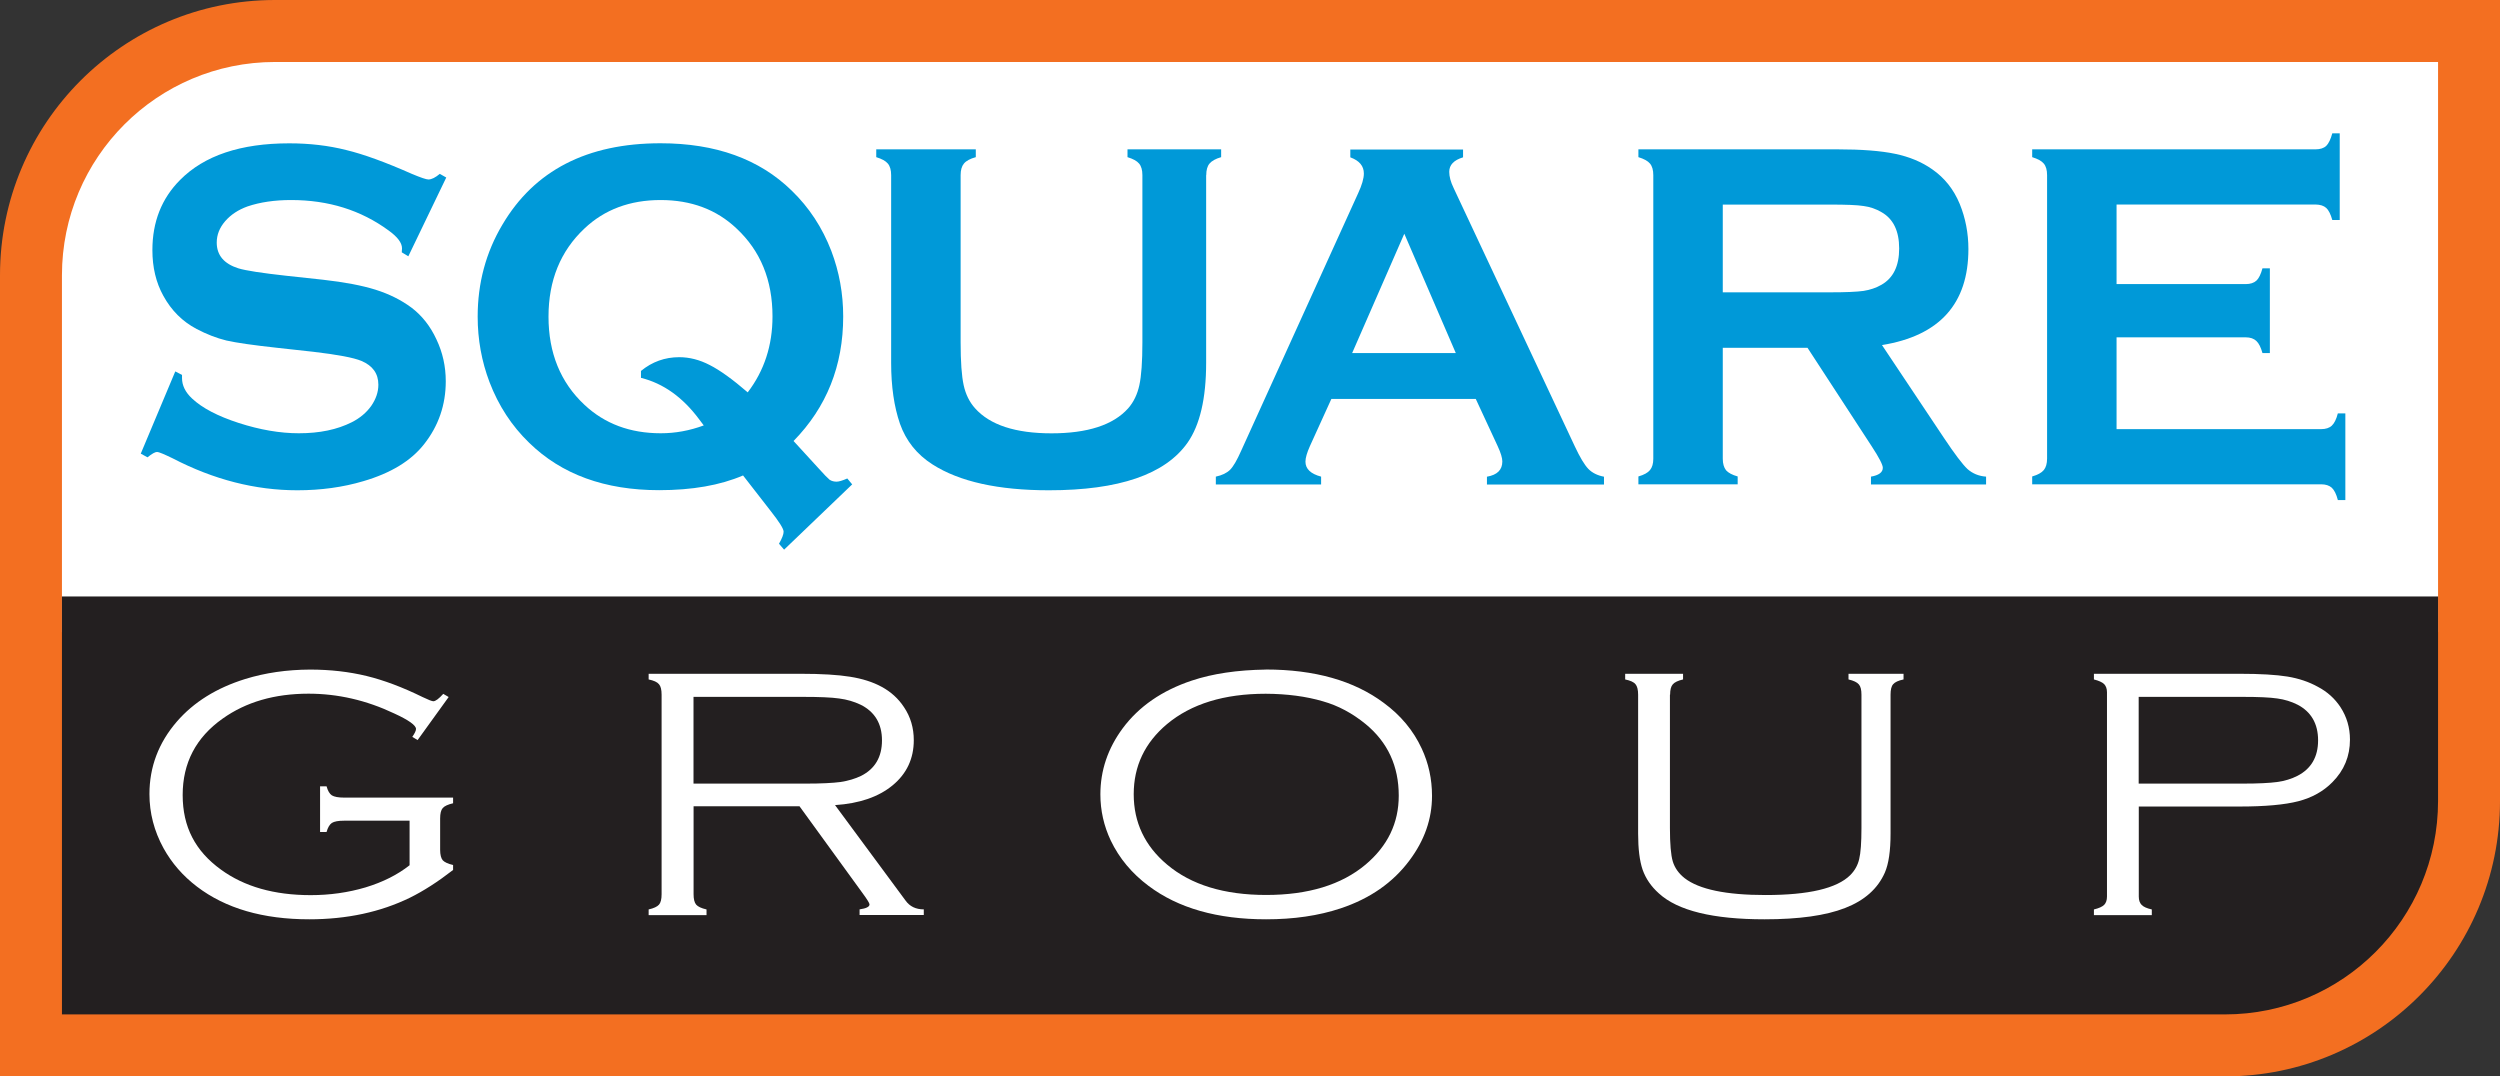
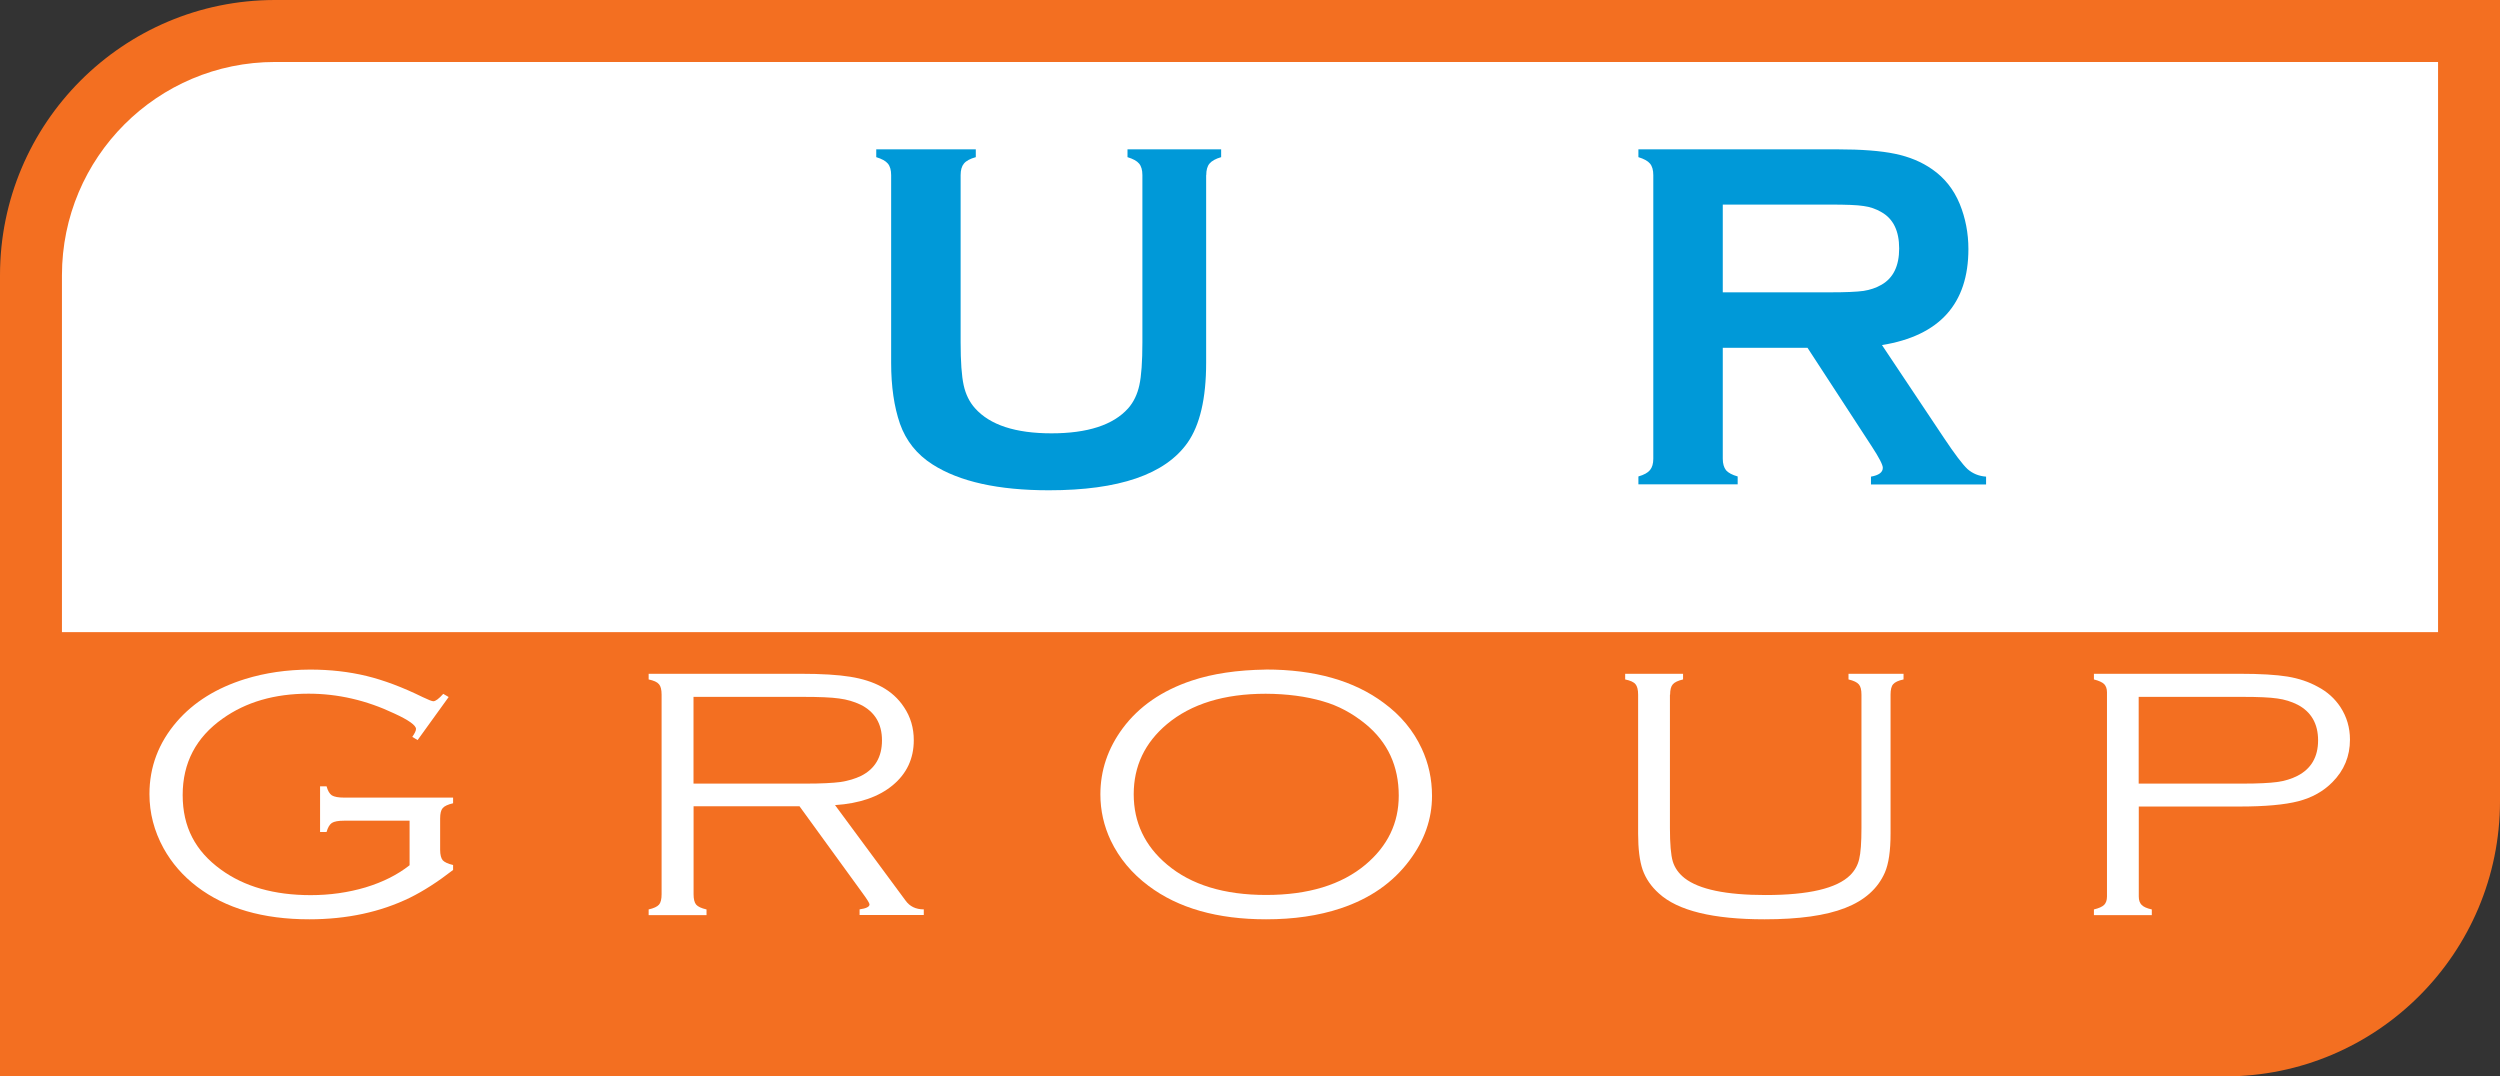
<svg xmlns="http://www.w3.org/2000/svg" width="72" height="31" viewBox="0 0 72 31" fill="none">
  <rect x="0" y="0" width="72" height="31" fill="#333333" stroke="none" />
  <g id="square">
    <path fill-rule="evenodd" clip-rule="evenodd" d="M72 23.07C72 27.449 68.455 31 64.078 31H0V7.929C0 3.549 3.545 0 7.922 0H72V23.07Z" fill="#F36F21" />
    <path fill-rule="evenodd" clip-rule="evenodd" d="M70.216 1.785H7.922C4.532 1.785 1.784 4.536 1.784 7.929V18.205H70.216V1.785Z" fill="white" />
-     <path fill-rule="evenodd" clip-rule="evenodd" d="M1.784 17.179V29.215H64.078C67.469 29.215 70.216 26.464 70.216 23.068V17.179H1.784Z" fill="#231F20" />
-     <path fill-rule="evenodd" clip-rule="evenodd" d="M22.859 12.706L23.571 13.484C23.731 13.664 23.84 13.773 23.893 13.817C23.951 13.855 24.019 13.872 24.095 13.872C24.157 13.872 24.259 13.843 24.402 13.78L24.543 13.95L22.582 15.83L22.435 15.66C22.524 15.505 22.568 15.388 22.568 15.313C22.568 15.228 22.442 15.029 22.192 14.712L21.4 13.693C20.738 13.977 19.931 14.117 18.984 14.117C17.421 14.117 16.173 13.664 15.24 12.752C14.738 12.267 14.358 11.684 14.098 11.005C13.871 10.406 13.757 9.778 13.757 9.118C13.757 8.153 13.994 7.27 14.467 6.474C15.388 4.91 16.907 4.126 19.023 4.126C20.61 4.126 21.87 4.58 22.8 5.489C23.302 5.974 23.683 6.554 23.942 7.228C24.17 7.828 24.284 8.456 24.284 9.116C24.284 10.535 23.806 11.728 22.854 12.701L22.859 12.706ZM21.535 11.299C22.011 10.675 22.248 9.948 22.248 9.113C22.248 8.07 21.904 7.226 21.213 6.581C20.637 6.035 19.907 5.761 19.025 5.761C18.143 5.761 17.409 6.035 16.832 6.581C16.141 7.231 15.797 8.077 15.797 9.12C15.797 10.164 16.141 11.012 16.832 11.658C17.414 12.204 18.145 12.478 19.032 12.478C19.451 12.478 19.863 12.402 20.268 12.252C20.22 12.187 20.176 12.128 20.14 12.082C19.665 11.442 19.105 11.042 18.46 10.882V10.683C18.783 10.418 19.151 10.287 19.561 10.287C19.856 10.287 20.149 10.362 20.44 10.513C20.736 10.663 21.099 10.925 21.533 11.299H21.535Z" fill="#0099D8" />
-     <path fill-rule="evenodd" clip-rule="evenodd" d="M42.504 11.49H38.343L37.725 12.849C37.641 13.038 37.597 13.186 37.597 13.295C37.597 13.504 37.747 13.647 38.048 13.727V13.952H35.016V13.727C35.196 13.688 35.331 13.623 35.426 13.53C35.52 13.436 35.627 13.251 35.748 12.977L39.116 5.562C39.225 5.327 39.279 5.138 39.279 4.997C39.279 4.781 39.15 4.626 38.889 4.531V4.306H42.136V4.531C41.872 4.611 41.738 4.749 41.738 4.948C41.738 5.084 41.779 5.239 41.864 5.414L45.354 12.854C45.502 13.169 45.63 13.385 45.744 13.504C45.855 13.618 46.006 13.693 46.195 13.729V13.955H42.824V13.729C43.12 13.678 43.267 13.533 43.267 13.29C43.267 13.191 43.224 13.045 43.134 12.851L42.504 11.493V11.49ZM41.927 10.168L40.444 6.731L38.942 10.168H41.927Z" fill="#0099D8" />
    <path fill-rule="evenodd" clip-rule="evenodd" d="M49.616 10.011V13.213C49.616 13.353 49.648 13.465 49.711 13.545C49.779 13.62 49.89 13.678 50.045 13.722V13.948H47.186V13.722C47.348 13.676 47.46 13.613 47.52 13.538C47.583 13.462 47.615 13.353 47.615 13.213V5.043C47.615 4.897 47.583 4.786 47.52 4.711C47.457 4.635 47.346 4.575 47.186 4.526V4.301H52.917C53.615 4.301 54.167 4.344 54.574 4.429C54.986 4.514 55.343 4.662 55.648 4.876C56.002 5.121 56.266 5.453 56.44 5.873C56.605 6.278 56.69 6.712 56.69 7.173C56.69 8.747 55.861 9.669 54.201 9.938L55.98 12.604C56.292 13.072 56.52 13.373 56.663 13.508C56.811 13.639 56.99 13.712 57.199 13.727V13.952H53.884V13.727C54.111 13.688 54.225 13.603 54.225 13.472C54.225 13.387 54.119 13.181 53.908 12.858L52.056 10.016H49.614L49.616 10.011ZM49.616 8.419H52.704C53.159 8.419 53.481 8.405 53.67 8.378C53.857 8.349 54.032 8.291 54.187 8.201C54.526 8.007 54.696 7.66 54.696 7.156C54.696 6.651 54.526 6.302 54.187 6.11C54.027 6.016 53.855 5.957 53.67 5.933C53.491 5.904 53.169 5.892 52.704 5.892H49.616V8.422V8.419Z" fill="#0099D8" />
-     <path fill-rule="evenodd" clip-rule="evenodd" d="M12.853 5.111L11.76 7.381L11.571 7.267C11.576 7.219 11.578 7.182 11.578 7.153C11.578 6.993 11.447 6.821 11.191 6.637C10.393 6.052 9.46 5.761 8.384 5.761C7.91 5.761 7.493 5.822 7.129 5.945C6.865 6.04 6.649 6.181 6.485 6.37C6.322 6.559 6.242 6.763 6.242 6.986C6.242 7.35 6.451 7.597 6.865 7.728C7.081 7.794 7.541 7.864 8.246 7.942L9.3 8.056C9.926 8.126 10.432 8.223 10.817 8.344C11.208 8.468 11.552 8.638 11.852 8.861C12.155 9.091 12.395 9.397 12.569 9.773C12.749 10.151 12.838 10.554 12.838 10.981C12.838 11.66 12.63 12.264 12.216 12.79C11.84 13.271 11.256 13.627 10.464 13.858C9.875 14.033 9.24 14.12 8.564 14.12C7.352 14.12 6.155 13.814 4.973 13.2C4.723 13.079 4.573 13.016 4.524 13.016C4.466 13.016 4.374 13.069 4.248 13.171L4.054 13.065L5.048 10.697L5.242 10.797V10.889C5.242 11.1 5.338 11.296 5.53 11.476C5.821 11.75 6.269 11.985 6.877 12.182C7.485 12.378 8.062 12.478 8.607 12.478C9.204 12.478 9.71 12.373 10.132 12.16C10.364 12.043 10.551 11.886 10.689 11.694C10.827 11.495 10.897 11.291 10.897 11.08C10.897 10.76 10.735 10.532 10.408 10.394C10.18 10.299 9.72 10.214 9.027 10.132L7.992 10.018C7.299 9.943 6.809 9.872 6.521 9.807C6.235 9.737 5.949 9.625 5.663 9.475C5.256 9.261 4.936 8.943 4.704 8.519C4.493 8.138 4.389 7.699 4.389 7.204C4.389 6.389 4.655 5.715 5.188 5.181C5.886 4.478 6.933 4.128 8.329 4.128C8.915 4.128 9.46 4.192 9.967 4.32C10.471 4.441 11.103 4.672 11.86 5.007C12.119 5.116 12.279 5.169 12.337 5.169C12.431 5.169 12.54 5.113 12.666 5.007L12.853 5.113V5.111Z" fill="#0099D8" />
    <path fill-rule="evenodd" clip-rule="evenodd" d="M34.737 5.043V10.45C34.737 11.473 34.558 12.24 34.202 12.749C33.557 13.664 32.227 14.12 30.208 14.12C28.75 14.12 27.633 13.872 26.859 13.377C26.406 13.089 26.094 12.698 25.919 12.204C25.75 11.713 25.665 11.129 25.665 10.45V5.043C25.665 4.897 25.633 4.786 25.57 4.711C25.507 4.635 25.396 4.575 25.236 4.526V4.301H28.103V4.526C27.943 4.57 27.826 4.631 27.761 4.711C27.698 4.786 27.666 4.897 27.666 5.043V9.858C27.666 10.416 27.695 10.828 27.754 11.095C27.812 11.359 27.921 11.58 28.083 11.76C28.512 12.24 29.246 12.48 30.284 12.48C31.321 12.48 32.062 12.24 32.491 11.76C32.649 11.58 32.755 11.359 32.813 11.095C32.872 10.826 32.901 10.416 32.901 9.858V5.043C32.901 4.897 32.869 4.786 32.806 4.711C32.743 4.635 32.632 4.575 32.472 4.526V4.301H35.169V4.526C35.009 4.572 34.897 4.635 34.834 4.711C34.771 4.786 34.74 4.897 34.74 5.043H34.737Z" fill="#0099D8" />
-     <path fill-rule="evenodd" clip-rule="evenodd" d="M60.957 9.715V12.359H66.848C66.981 12.359 67.086 12.325 67.156 12.259C67.226 12.194 67.287 12.075 67.33 11.905H67.546V14.401H67.33C67.287 14.231 67.226 14.113 67.156 14.047C67.083 13.982 66.981 13.948 66.848 13.948H58.527V13.722C58.689 13.676 58.8 13.613 58.861 13.538C58.924 13.462 58.956 13.351 58.956 13.205V5.043C58.956 4.897 58.924 4.786 58.861 4.711C58.798 4.635 58.687 4.575 58.527 4.526V4.301H66.686C66.819 4.301 66.923 4.269 66.996 4.201C67.066 4.131 67.124 4.01 67.17 3.84H67.384V6.336H67.17C67.124 6.171 67.066 6.054 66.996 5.989C66.923 5.923 66.819 5.892 66.686 5.89H60.957V8.182H64.674C64.81 8.182 64.912 8.148 64.985 8.082C65.055 8.017 65.113 7.898 65.159 7.728H65.372V10.168H65.159C65.113 10.003 65.055 9.887 64.985 9.822C64.912 9.751 64.81 9.715 64.674 9.715H60.957Z" fill="#0099D8" />
    <path fill-rule="evenodd" clip-rule="evenodd" d="M19.975 25.753C19.975 25.894 19.999 25.993 20.05 26.054C20.101 26.112 20.2 26.158 20.348 26.192V26.355H18.681V26.192C18.829 26.158 18.928 26.112 18.979 26.054C19.03 25.996 19.054 25.896 19.054 25.753V20.007C19.054 19.864 19.03 19.764 18.979 19.706C18.928 19.643 18.829 19.599 18.681 19.568V19.405H23.062C23.663 19.405 24.136 19.434 24.482 19.49C24.834 19.546 25.137 19.641 25.393 19.781C25.657 19.924 25.873 20.119 26.035 20.366C26.225 20.647 26.317 20.965 26.317 21.319C26.317 21.848 26.113 22.282 25.708 22.617C25.306 22.949 24.754 23.141 24.049 23.187L26.079 25.935C26.2 26.105 26.375 26.19 26.605 26.19V26.352H24.756V26.19C24.948 26.163 25.042 26.115 25.042 26.047C25.042 26.013 24.974 25.901 24.838 25.717L23.026 23.221H19.975V25.753ZM23.21 22.568C23.651 22.568 23.981 22.551 24.204 22.522C24.429 22.488 24.628 22.428 24.8 22.345C25.202 22.142 25.401 21.799 25.401 21.322C25.401 20.844 25.195 20.497 24.78 20.293C24.596 20.206 24.393 20.145 24.165 20.116C23.944 20.084 23.595 20.07 23.125 20.07H19.973V22.568H23.21Z" fill="white" />
    <path fill-rule="evenodd" clip-rule="evenodd" d="M36.453 19.282C37.861 19.282 38.995 19.602 39.855 20.245C40.34 20.601 40.704 21.038 40.944 21.555C41.142 21.979 41.242 22.435 41.242 22.922C41.242 23.585 41.026 24.203 40.592 24.781C40.117 25.419 39.456 25.879 38.61 26.161C37.977 26.372 37.263 26.476 36.463 26.476C35.062 26.476 33.933 26.156 33.078 25.513C32.598 25.154 32.234 24.718 31.989 24.206C31.791 23.786 31.691 23.342 31.691 22.879C31.691 22.19 31.905 21.555 32.334 20.975C32.801 20.346 33.465 19.888 34.321 19.602C34.922 19.401 35.632 19.296 36.451 19.284L36.453 19.282ZM36.453 19.98C35.256 19.98 34.309 20.271 33.611 20.853C32.971 21.39 32.651 22.064 32.651 22.874C32.651 23.684 32.971 24.363 33.611 24.899C34.304 25.484 35.256 25.775 36.465 25.775C37.675 25.775 38.634 25.484 39.33 24.899C39.965 24.363 40.284 23.704 40.284 22.915C40.284 22.064 39.967 21.377 39.33 20.853C38.947 20.541 38.54 20.322 38.101 20.198C37.616 20.055 37.066 19.983 36.451 19.98H36.453Z" fill="white" />
    <path fill-rule="evenodd" clip-rule="evenodd" d="M61.597 23.231V25.821C61.597 25.925 61.624 26.006 61.679 26.061C61.733 26.117 61.83 26.161 61.972 26.192V26.355H60.305V26.192C60.446 26.158 60.543 26.115 60.599 26.061C60.652 26.006 60.681 25.928 60.681 25.821V19.936C60.681 19.835 60.652 19.757 60.599 19.701C60.543 19.648 60.446 19.604 60.305 19.568V19.405H64.505C65.094 19.405 65.552 19.432 65.879 19.485C66.206 19.539 66.499 19.638 66.756 19.781C67.028 19.924 67.243 20.119 67.406 20.366C67.587 20.645 67.679 20.955 67.679 21.302C67.679 21.778 67.512 22.185 67.175 22.525C66.918 22.787 66.591 22.971 66.194 23.075C65.799 23.177 65.237 23.228 64.502 23.228H61.594L61.597 23.231ZM64.592 22.568C65.035 22.568 65.368 22.551 65.581 22.522C65.799 22.491 65.995 22.433 66.165 22.345C66.562 22.142 66.761 21.799 66.761 21.322C66.761 20.844 66.562 20.497 66.165 20.293C65.993 20.206 65.799 20.145 65.586 20.116C65.37 20.084 65.04 20.07 64.59 20.07H61.594V22.568H64.592Z" fill="white" />
    <path fill-rule="evenodd" clip-rule="evenodd" d="M12.923 20.072L12.027 21.314L11.874 21.222C11.944 21.12 11.981 21.045 11.981 20.994C11.981 20.89 11.772 20.739 11.355 20.548C10.551 20.167 9.729 19.978 8.886 19.978C7.907 19.978 7.083 20.218 6.412 20.696C5.644 21.239 5.261 21.972 5.261 22.896C5.261 23.82 5.627 24.511 6.361 25.043C7.035 25.535 7.897 25.78 8.947 25.78C9.502 25.78 10.027 25.705 10.527 25.557C11.031 25.404 11.452 25.191 11.796 24.919V23.636H9.909C9.744 23.636 9.628 23.657 9.557 23.701C9.492 23.747 9.441 23.832 9.405 23.961H9.218V22.646H9.405C9.441 22.777 9.492 22.862 9.557 22.906C9.628 22.949 9.746 22.971 9.909 22.971H13.049V23.134C12.902 23.168 12.802 23.214 12.751 23.272C12.7 23.33 12.676 23.43 12.676 23.573V24.475C12.676 24.618 12.703 24.718 12.751 24.776C12.802 24.831 12.902 24.878 13.049 24.912V25.055C12.608 25.397 12.194 25.663 11.804 25.855C10.958 26.267 9.991 26.476 8.908 26.476C7.575 26.476 6.497 26.163 5.673 25.535C5.268 25.227 4.946 24.856 4.708 24.426C4.439 23.934 4.304 23.415 4.304 22.869C4.304 22.086 4.568 21.39 5.094 20.781C5.581 20.22 6.235 19.813 7.059 19.556C7.641 19.376 8.263 19.287 8.93 19.284C9.514 19.284 10.056 19.347 10.556 19.468C11.055 19.59 11.593 19.791 12.17 20.075C12.337 20.155 12.441 20.196 12.48 20.196C12.543 20.196 12.637 20.126 12.766 19.983L12.923 20.075V20.072Z" fill="white" />
    <path fill-rule="evenodd" clip-rule="evenodd" d="M48.094 20.007V23.849C48.094 24.303 48.121 24.625 48.177 24.812C48.233 24.994 48.344 25.154 48.516 25.29C48.933 25.615 49.711 25.777 50.85 25.777C52.09 25.777 52.902 25.586 53.288 25.203C53.416 25.074 53.503 24.921 53.544 24.744C53.588 24.565 53.61 24.266 53.61 23.849V20.007C53.61 19.866 53.586 19.769 53.535 19.711C53.484 19.65 53.385 19.602 53.237 19.568V19.405H54.822V19.568C54.674 19.599 54.574 19.645 54.523 19.706C54.472 19.762 54.448 19.864 54.448 20.007V24.009C54.448 24.502 54.395 24.875 54.283 25.132C54.08 25.593 53.7 25.933 53.137 26.151C52.58 26.369 51.807 26.476 50.816 26.476C49.335 26.476 48.32 26.229 47.775 25.729C47.552 25.53 47.397 25.302 47.307 25.047C47.22 24.79 47.178 24.443 47.178 24.009V20.007C47.178 19.864 47.152 19.764 47.103 19.706C47.053 19.643 46.953 19.599 46.805 19.568V19.405H48.472V19.568C48.325 19.602 48.225 19.65 48.175 19.711C48.124 19.769 48.099 19.866 48.099 20.007H48.094Z" fill="white" />
  </g>
</svg>